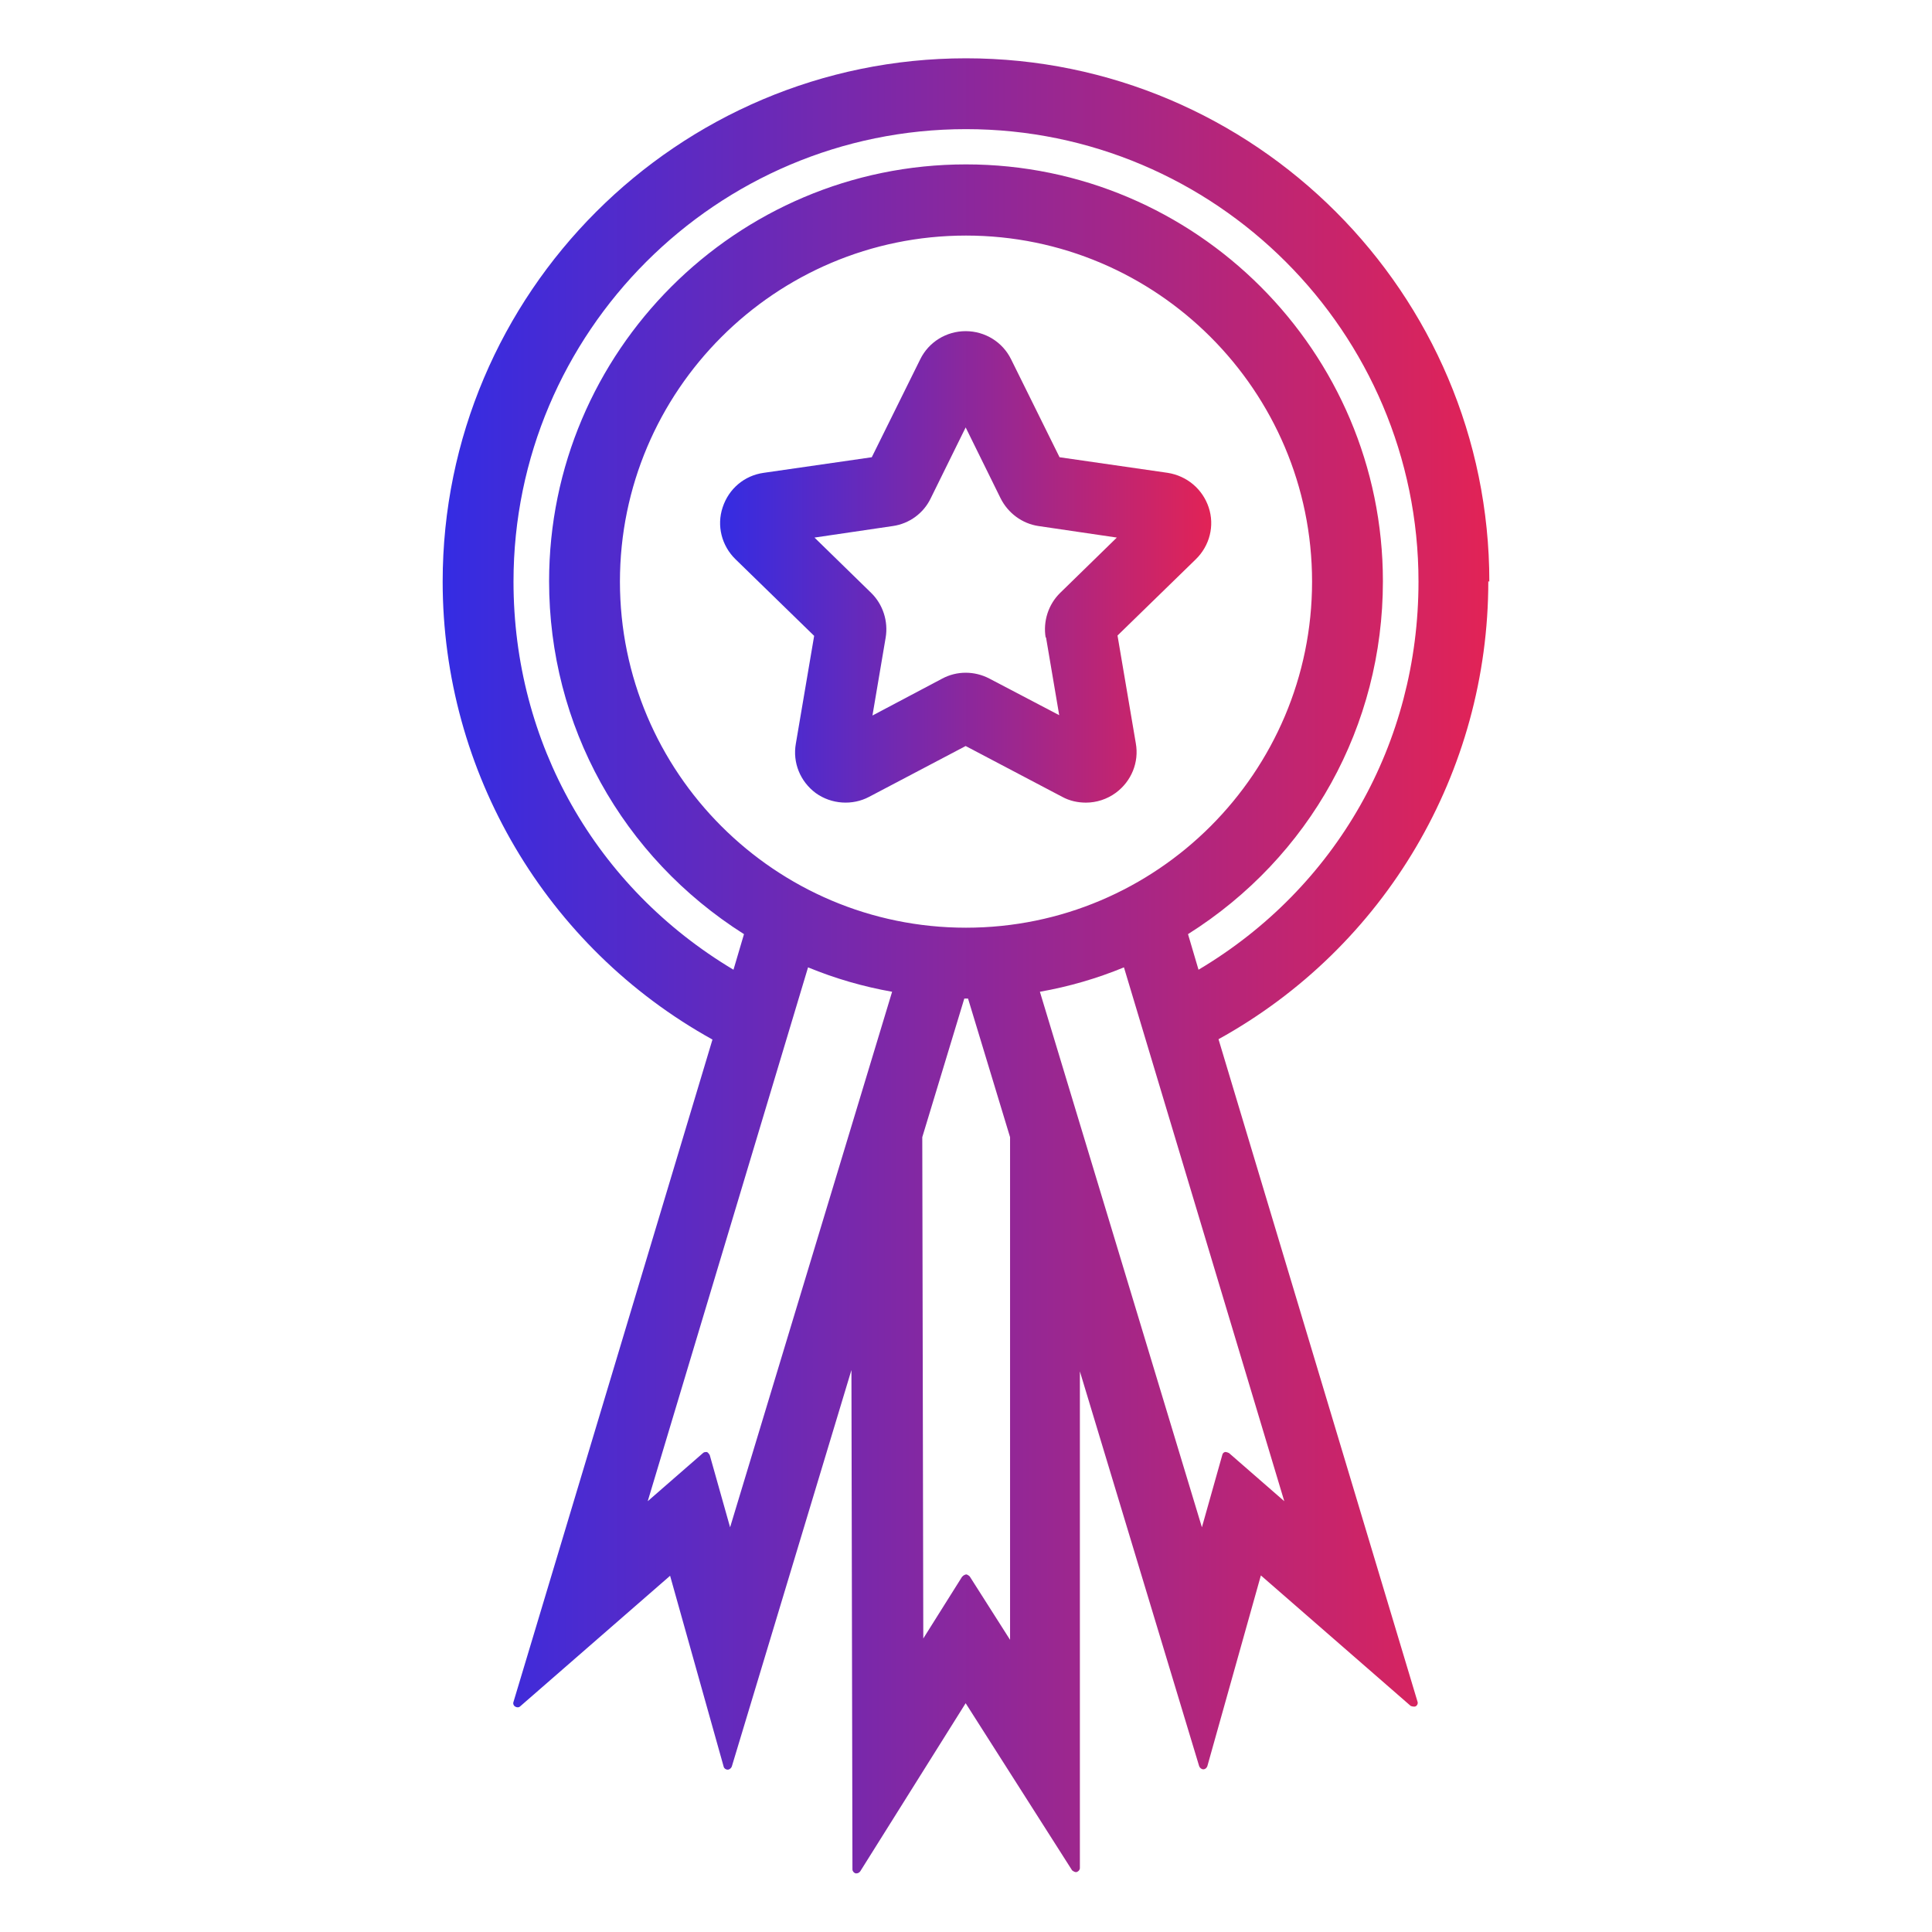
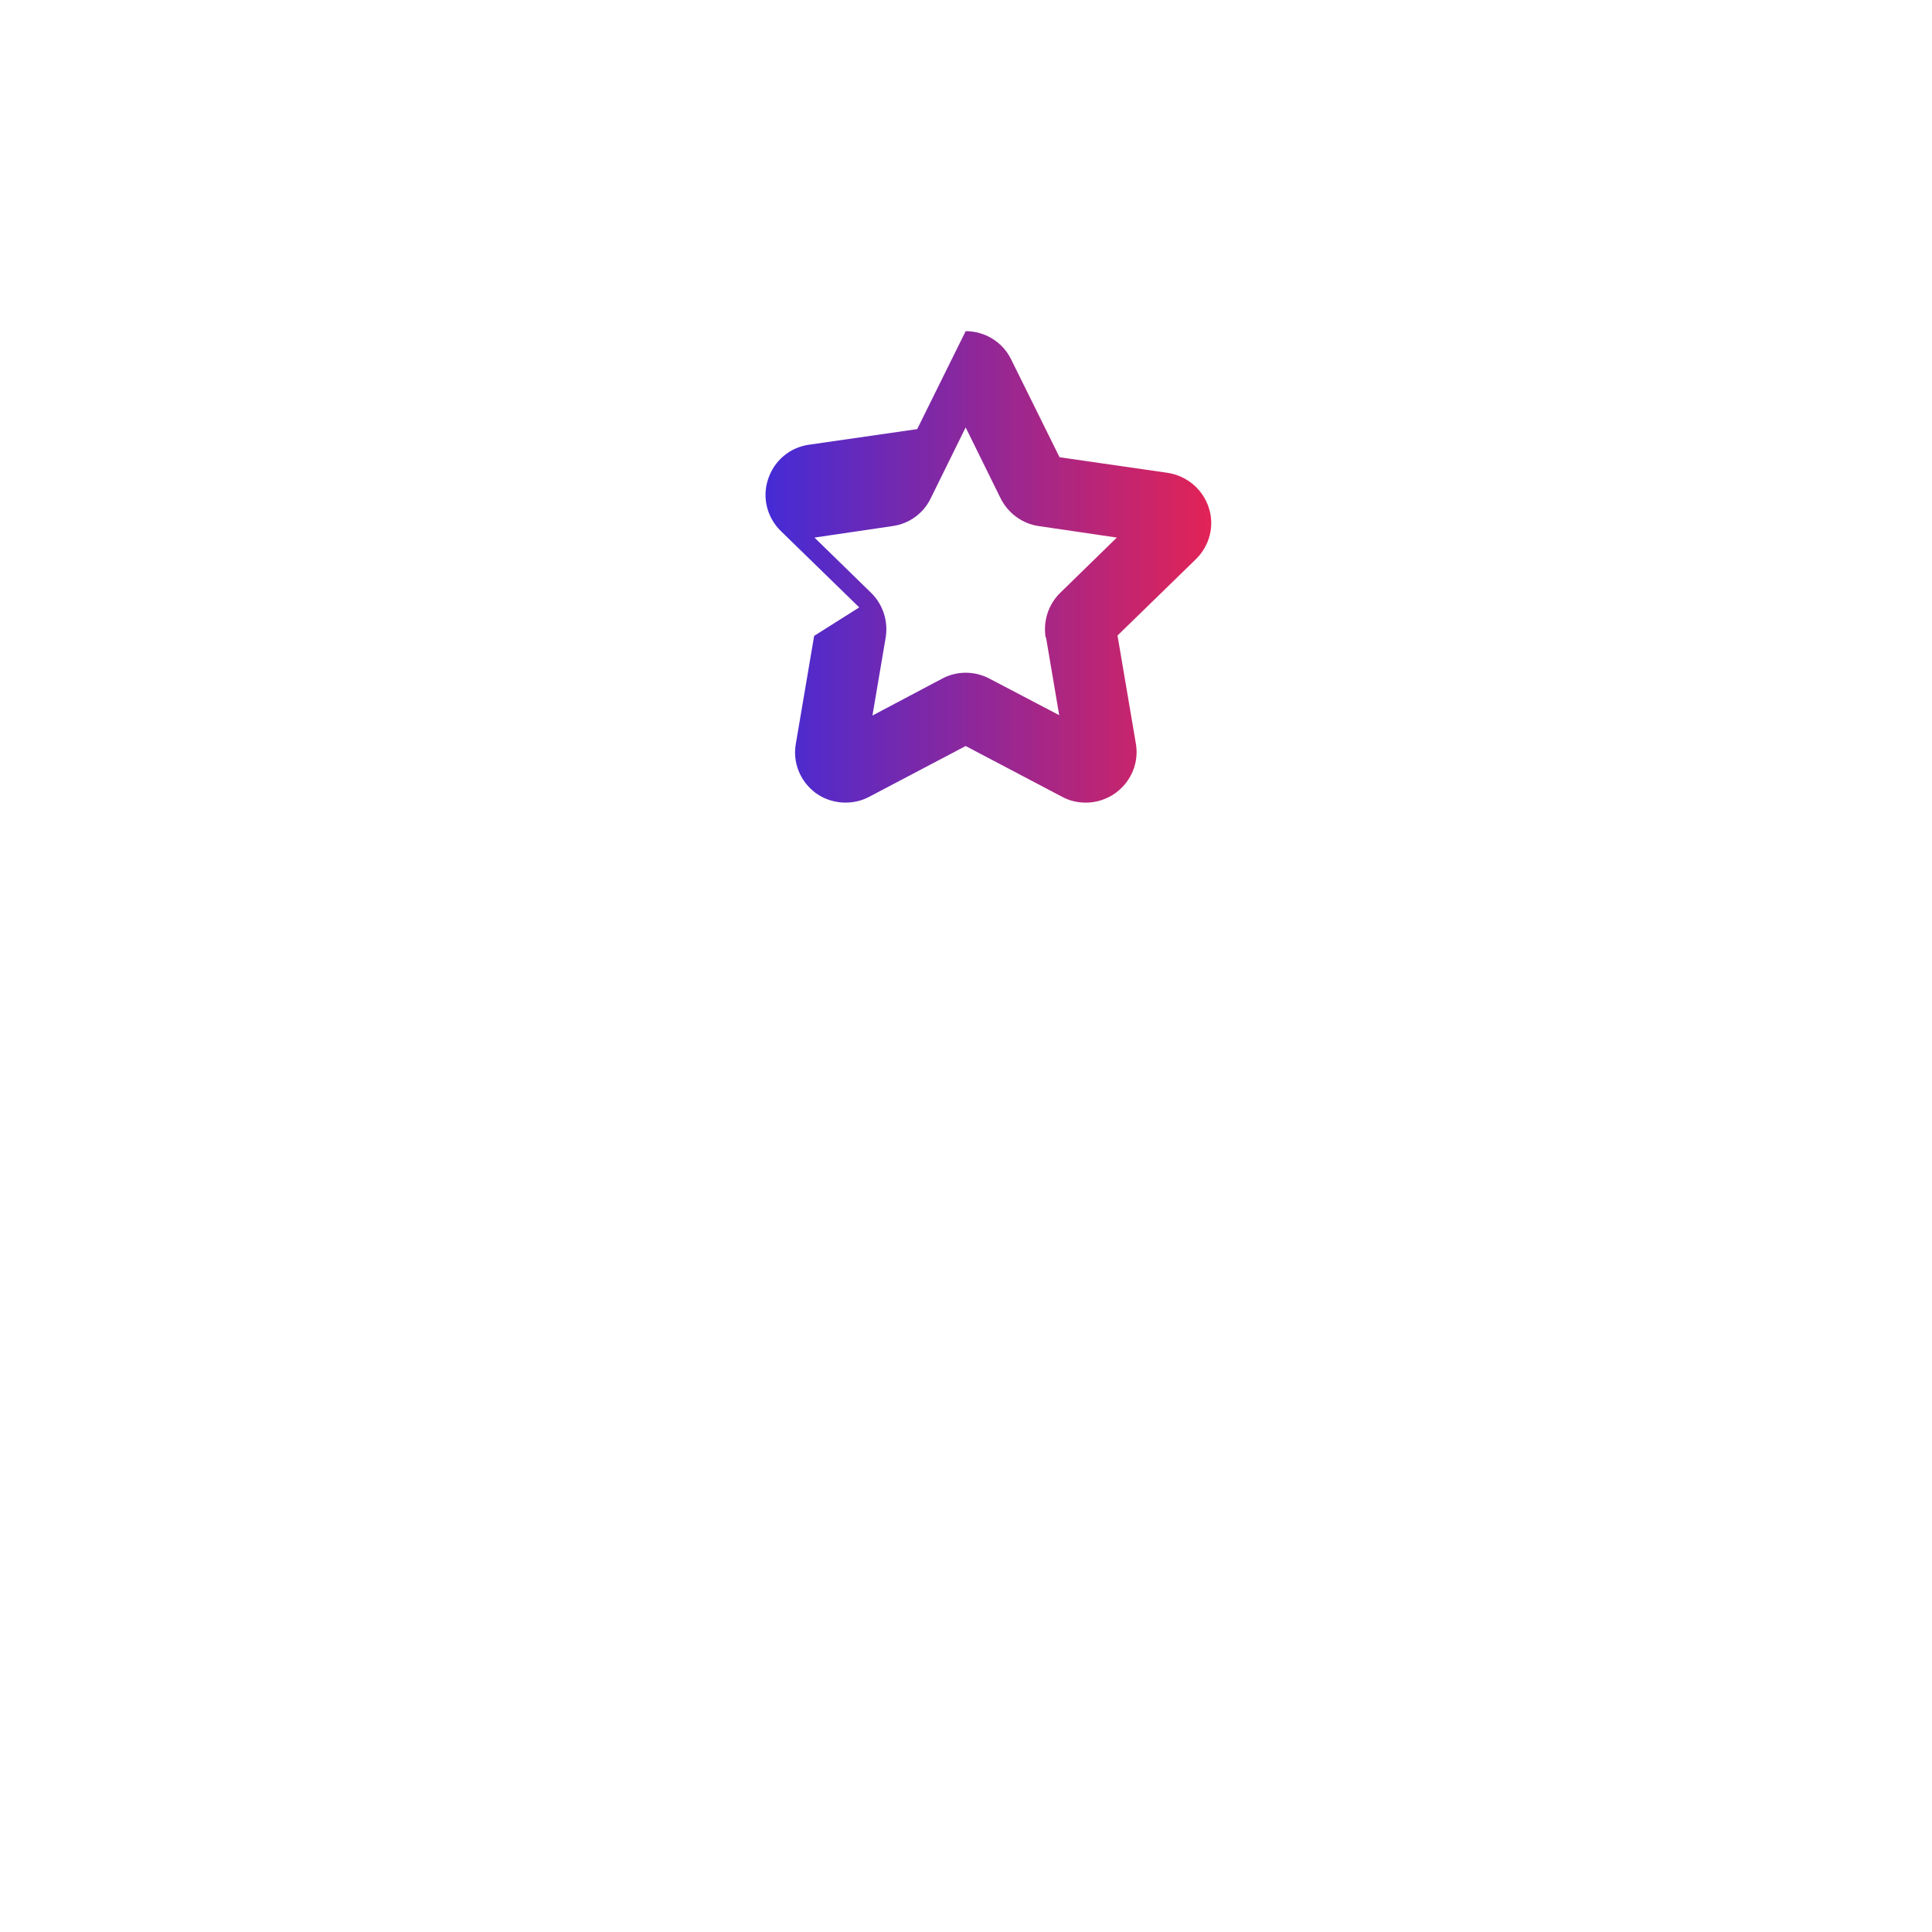
<svg xmlns="http://www.w3.org/2000/svg" xmlns:xlink="http://www.w3.org/1999/xlink" id="Calque_1" data-name="Calque 1" viewBox="0 0 57 57">
  <defs>
    <style>
      .cls-1 {
        fill: url(#Dégradé_sans_nom_131-2);
      }

      .cls-1, .cls-2 {
        stroke-width: 0px;
      }

      .cls-2 {
        fill: url(#Dégradé_sans_nom_131);
      }
    </style>
    <linearGradient id="Dégradé_sans_nom_131" data-name="Dégradé sans nom 131" x1="21.26" y1="16.72" x2="35.74" y2="16.72" gradientUnits="userSpaceOnUse">
      <stop offset="0" stop-color="#342ce3" />
      <stop offset="1" stop-color="#e22356" />
    </linearGradient>
    <linearGradient id="Dégradé_sans_nom_131-2" data-name="Dégradé sans nom 131" x1="13.06" y1="28.5" x2="43.94" y2="28.5" xlink:href="#Dégradé_sans_nom_131" />
  </defs>
-   <path class="cls-2" d="m24.02,18.76l-.54,3.18c-.1.56.13,1.12.59,1.46.46.33,1.08.37,1.57.11l2.85-1.5,2.85,1.5c.22.12.46.17.7.17.31,0,.62-.1.88-.29.46-.34.69-.9.59-1.46l-.54-3.18,2.31-2.25c.41-.4.56-.99.38-1.53-.18-.54-.64-.93-1.21-1.02l-3.19-.46-1.43-2.89c-.25-.51-.77-.83-1.34-.83s-1.09.32-1.34.83l-1.43,2.89-3.19.46c-.57.08-1.03.47-1.21,1.02-.18.54-.03,1.13.38,1.53l2.31,2.25Zm6.84.04l.39,2.3-2.06-1.08c-.44-.23-.96-.23-1.39,0l-2.06,1.09.39-2.3c.08-.48-.08-.98-.43-1.32l-1.67-1.63,2.31-.34c.49-.07.91-.38,1.12-.82l1.03-2.09,1.03,2.09c.22.44.64.75,1.12.82l2.31.34-1.67,1.63c-.35.34-.51.84-.43,1.32Z" />
-   <path class="cls-1" d="m43.94,17.16c0-8.51-6.93-15.44-15.44-15.44s-15.44,6.93-15.44,15.44c0,5.62,3.05,10.79,7.96,13.51l-5.87,19.54c-.02.05,0,.11.05.14.05.03.11.03.15-.01l4.42-3.85,1.58,5.63c.01.05.06.09.12.09h0c.05,0,.1-.04.12-.09l3.53-11.7.03,14.73c0,.06.04.1.09.12.01,0,.02,0,.03,0,.04,0,.08-.02.11-.06l3.11-4.96,3.14,4.93s.08.07.14.05c.05-.02.09-.06.09-.12v-14.65l3.52,11.65c.02.05.07.09.12.09h0c.06,0,.1-.04.12-.09l1.58-5.63,4.42,3.85s.1.04.15.01.07-.09.05-.14l-5.87-19.54c4.92-2.72,7.96-7.88,7.96-13.51ZM28.5,3.81c7.36,0,13.35,5.99,13.35,13.35,0,4.76-2.42,9.03-6.49,11.45l-.31-1.05c3.6-2.27,5.75-6.15,5.75-10.41,0-6.78-5.52-12.3-12.3-12.3s-12.3,5.52-12.3,12.3c0,4.25,2.15,8.13,5.75,10.41l-.31,1.05c-4.07-2.43-6.49-6.7-6.49-11.45,0-7.36,5.99-13.35,13.35-13.35Zm0,3.14c5.63,0,10.21,4.58,10.21,10.21s-4.58,10.21-10.21,10.21-10.21-4.58-10.21-10.21,4.58-10.21,10.21-10.21Zm-2.18,22.31l-4.78,15.8-.6-2.13s-.04-.07-.08-.09c-.01,0-.02,0-.04,0-.03,0-.06.01-.08.03l-1.63,1.42,4.73-15.75c.8.33,1.63.57,2.48.72Zm2.07,17.25l-1.15,1.83-.03-14.79,1.24-4.09h.11l1.24,4.09v14.83l-1.19-1.87s-.06-.06-.11-.06h0s-.08.02-.1.06Zm4.77-17.97l4.73,15.75-1.63-1.42s-.08-.04-.12-.03-.07.04-.08.09l-.6,2.13-4.78-15.8c.85-.15,1.68-.39,2.48-.72Z" />
+   <path class="cls-2" d="m24.02,18.76l-.54,3.18c-.1.56.13,1.12.59,1.46.46.33,1.08.37,1.57.11l2.85-1.5,2.85,1.5c.22.12.46.17.7.17.31,0,.62-.1.88-.29.46-.34.69-.9.59-1.46l-.54-3.18,2.31-2.25c.41-.4.56-.99.38-1.53-.18-.54-.64-.93-1.21-1.02l-3.19-.46-1.43-2.89c-.25-.51-.77-.83-1.34-.83l-1.43,2.89-3.19.46c-.57.08-1.03.47-1.21,1.02-.18.54-.03,1.13.38,1.53l2.31,2.25Zm6.84.04l.39,2.3-2.06-1.08c-.44-.23-.96-.23-1.39,0l-2.06,1.09.39-2.3c.08-.48-.08-.98-.43-1.32l-1.67-1.63,2.31-.34c.49-.07.91-.38,1.12-.82l1.03-2.09,1.03,2.09c.22.44.64.75,1.12.82l2.31.34-1.67,1.63c-.35.34-.51.84-.43,1.32Z" />
</svg>